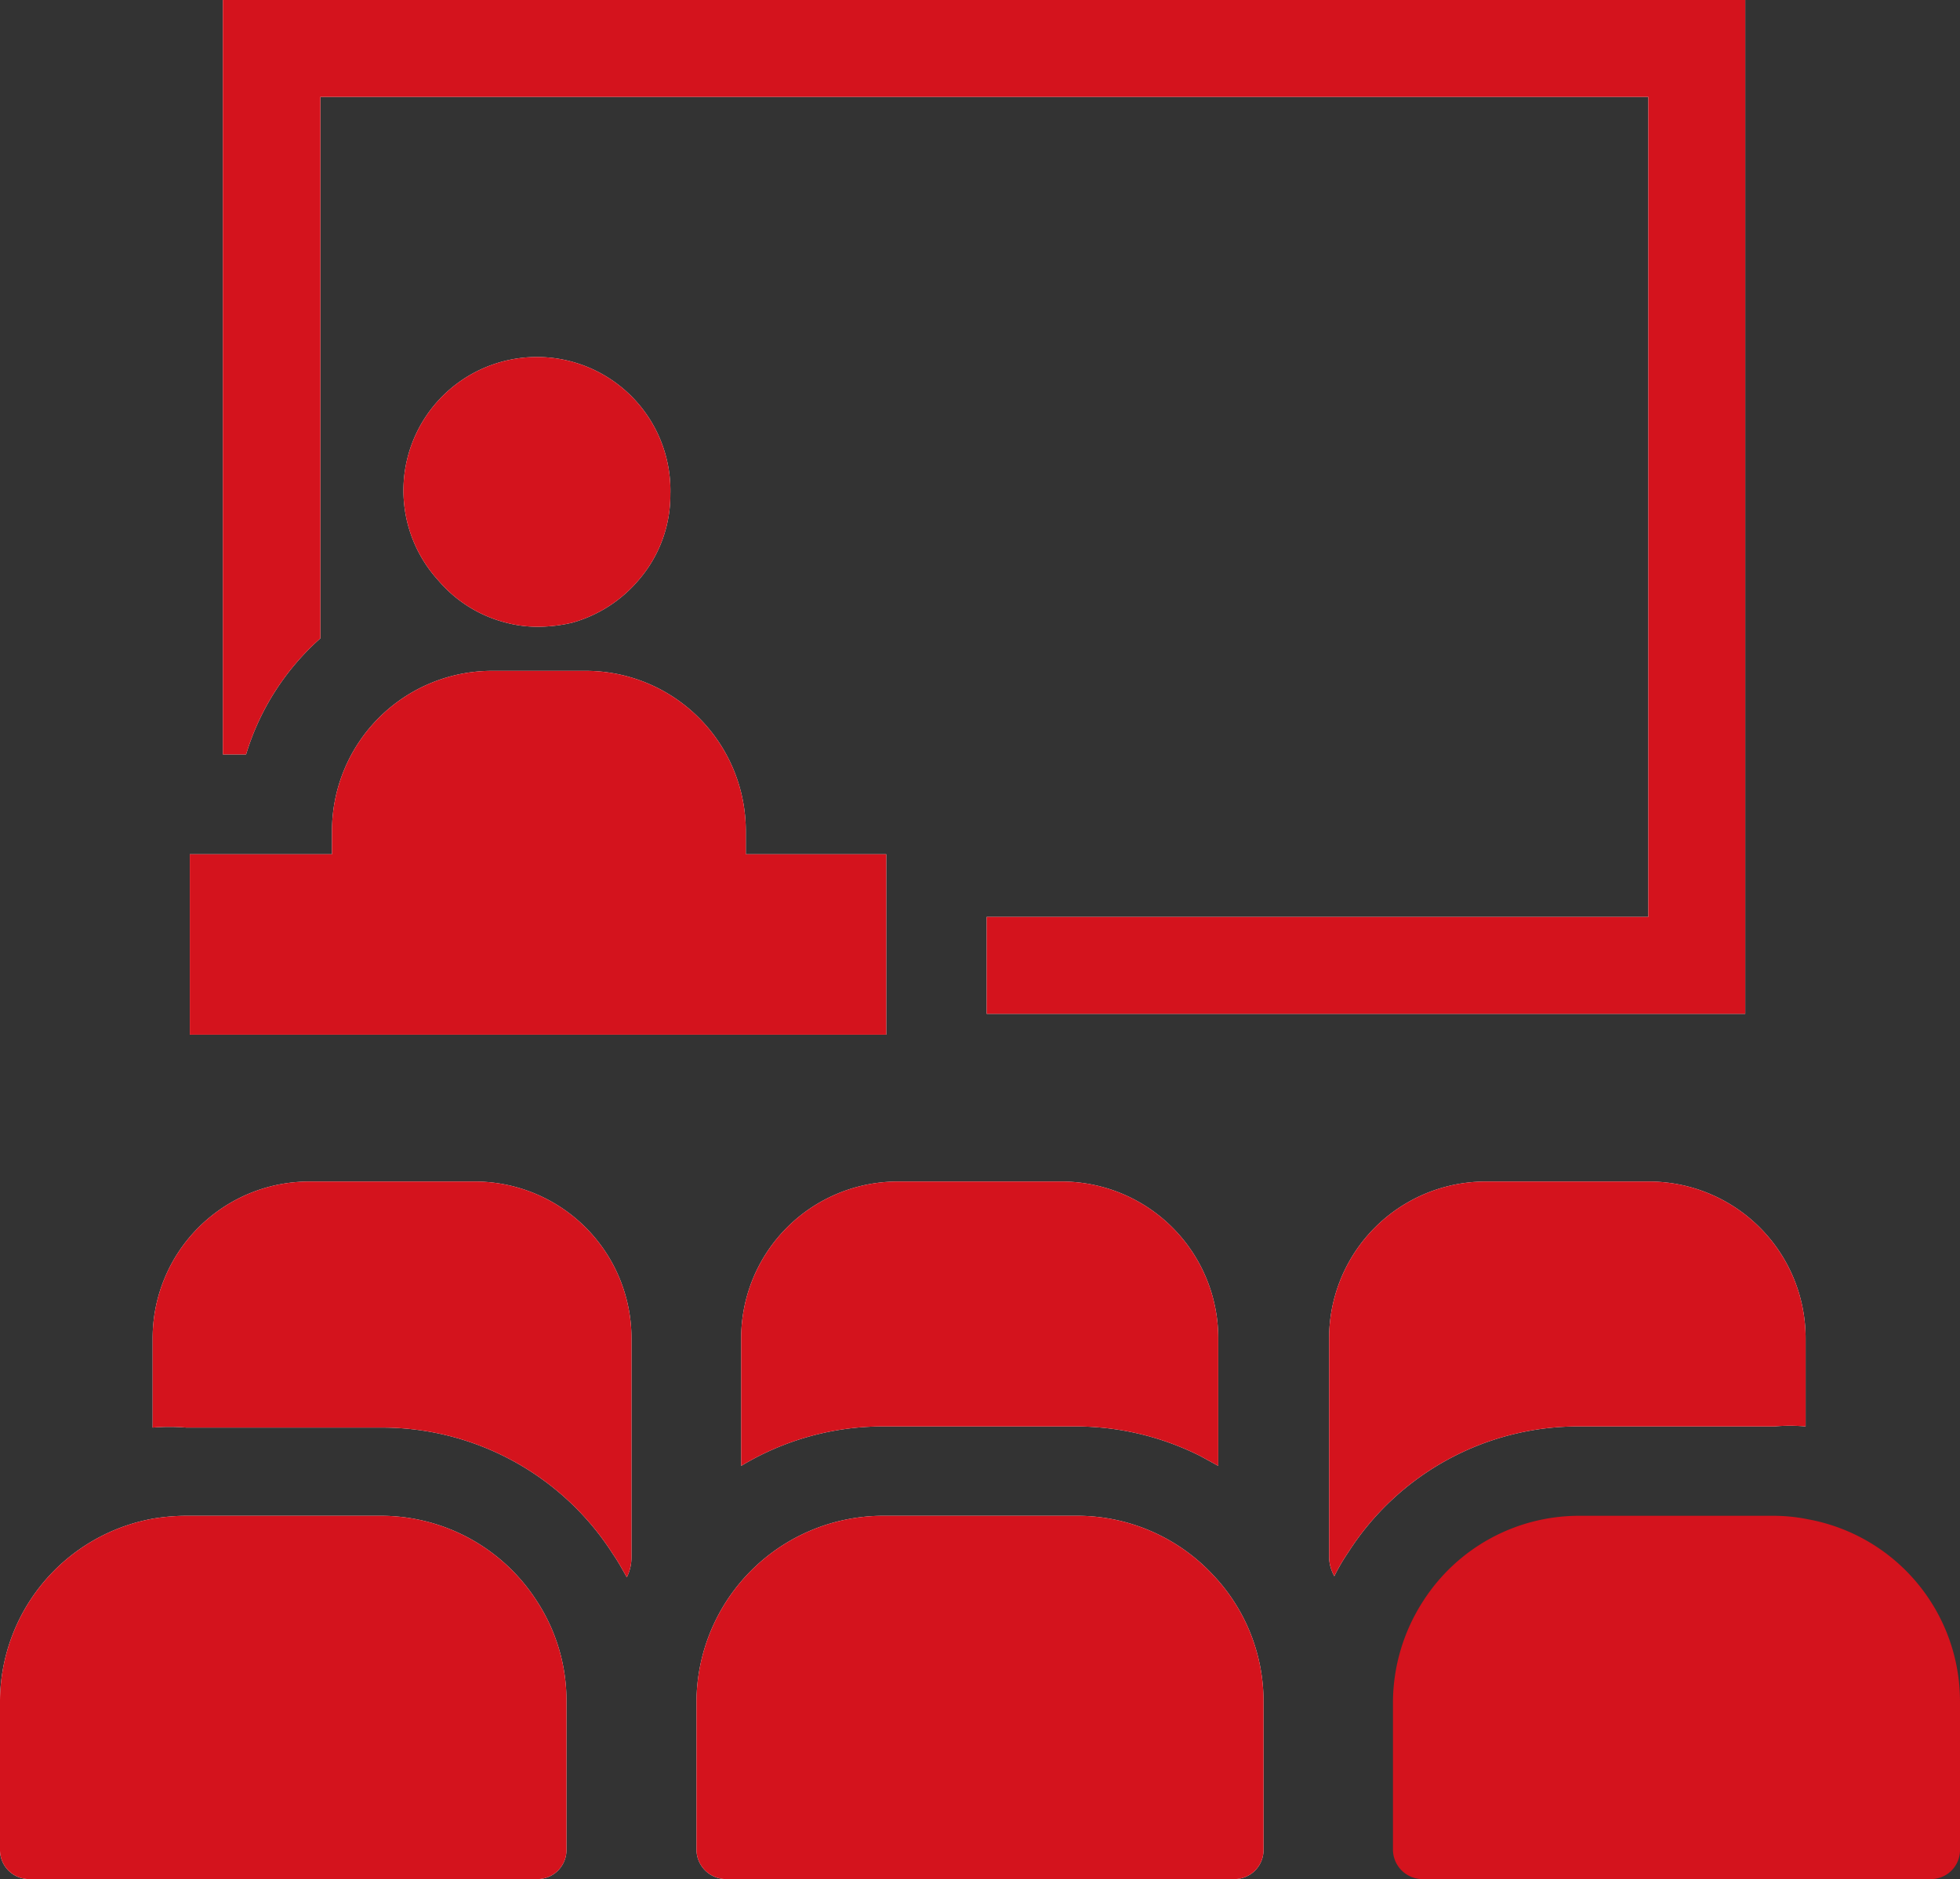
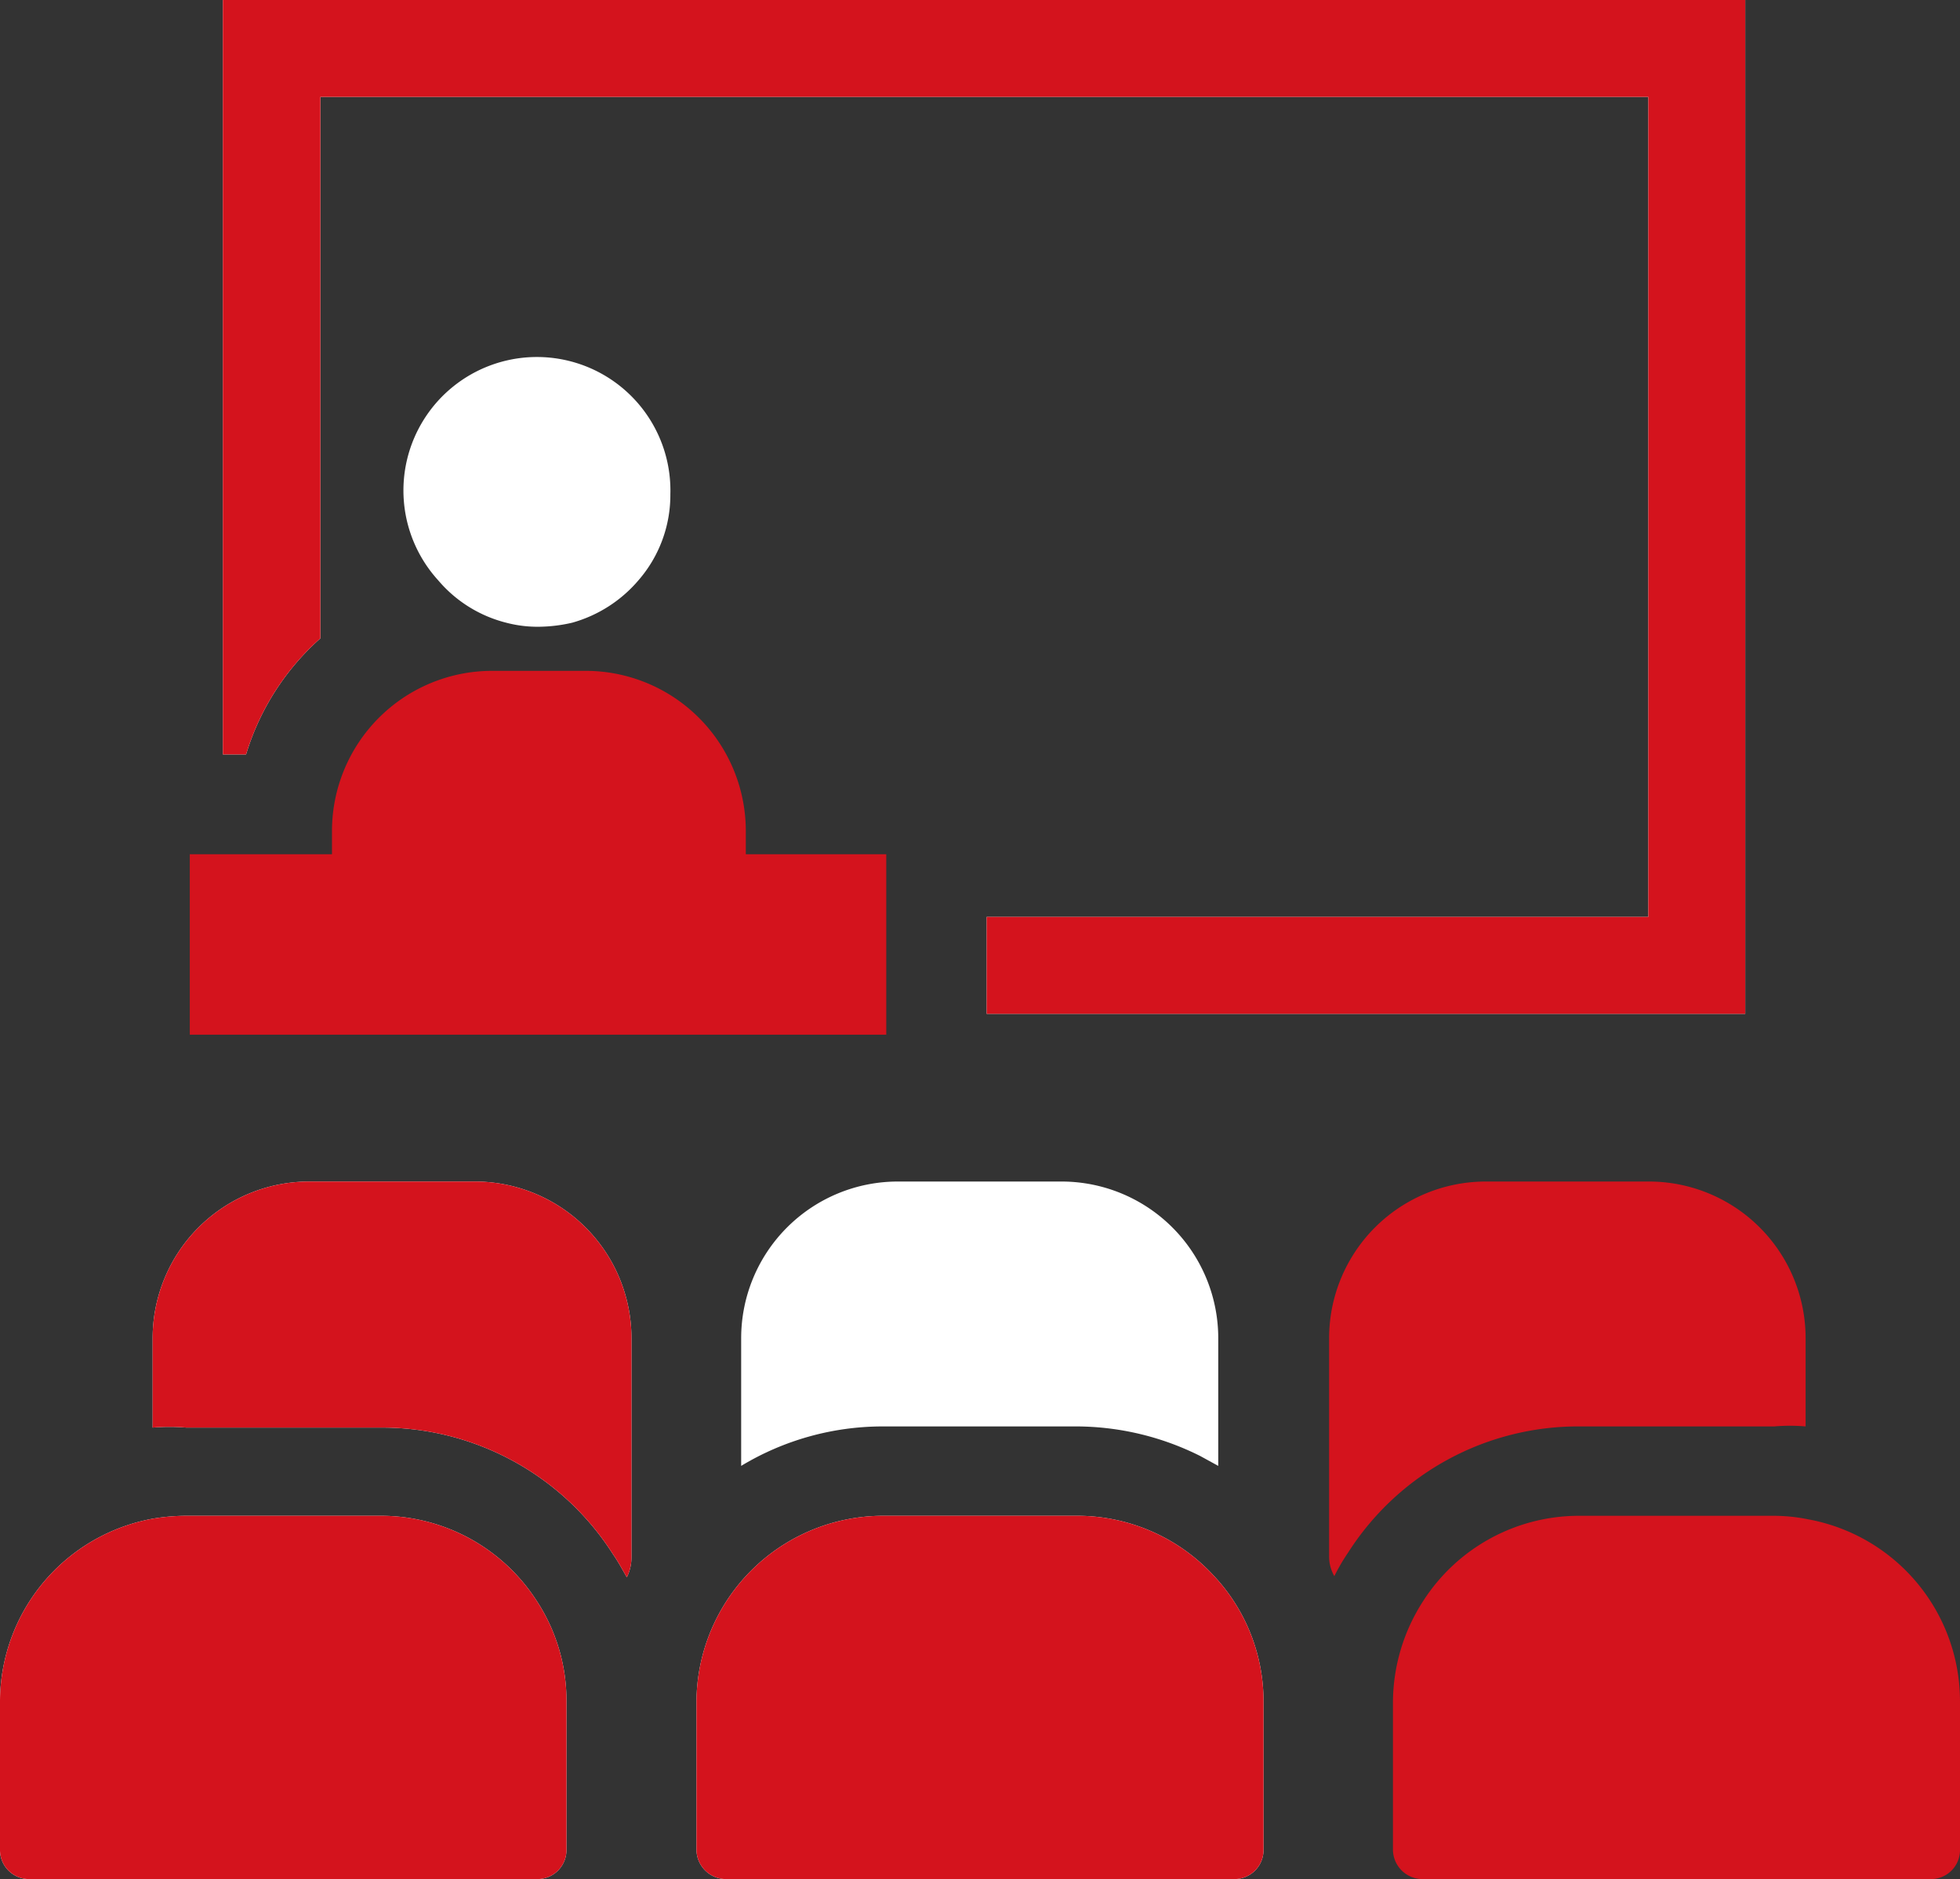
<svg xmlns="http://www.w3.org/2000/svg" viewBox="0 0 33.77 32.38">
  <rect x="0" y="0" width="33.77" height="32.38" fill="#333333" stroke="none" />
  <defs>
    <style>.cls-1{fill:#fff;}.cls-2{fill:#d4131d;}</style>
  </defs>
  <title>アセット 17name</title>
  <g id="レイヤー_2" data-name="レイヤー 2">
    <g id="レイヤー_2-2" data-name="レイヤー 2">
-       <path class="cls-1" d="M30.57,24.58a3.12,3.12,0,0,1,.54,0h0V23.06a2.7,2.7,0,0,0-2.7-2.7H25.61a2.7,2.7,0,0,0-2.71,2.7v3.75a.68.68,0,0,0,.09.35,3.38,3.38,0,0,1,.24-.41,4.7,4.7,0,0,1,4-2.17Z" />
      <path class="cls-1" d="M18.57,24.58a4.79,4.79,0,0,1,2.11.51l.31.17h0v-2.2a2.7,2.7,0,0,0-2.7-2.7H15.47a2.7,2.7,0,0,0-2.7,2.7v2.2a4.72,4.72,0,0,1,2.44-.68Z" />
      <path class="cls-1" d="M8.17,20.36H5.33a2.7,2.7,0,0,0-2.7,2.7V24.6h0v0a3.45,3.45,0,0,1,.58,0H6.56a4.72,4.72,0,0,1,4,2.18c.09.13.16.26.24.4a.78.78,0,0,0,.08-.35V23.06A2.7,2.7,0,0,0,8.17,20.36Z" />
      <path class="cls-1" d="M18.57,26.12H15.21A3.22,3.22,0,0,0,12,29.32v2.56a.51.51,0,0,0,.5.5h8.77a.5.5,0,0,0,.5-.5V29.32a3.16,3.16,0,0,0-.85-2.16A3.2,3.2,0,0,0,18.57,26.12Z" />
      <path class="cls-1" d="M6.56,26.12H3.2a3.55,3.55,0,0,0-.57.05A3.21,3.21,0,0,0,0,29.32v2.56a.5.5,0,0,0,.5.5H9.27a.5.5,0,0,0,.49-.5V29.32a3.13,3.13,0,0,0-.51-1.73A3.19,3.19,0,0,0,6.56,26.12Z" />
      <path class="cls-1" d="M30.07,0H3.84V13h.4a4.37,4.37,0,0,1,1.28-2V1.67H28.4V15.8H17v1.67H30.07V0Z" />
-       <path class="cls-1" d="M5.72,14.32v.4H3.27v3.11h12V14.72H12.85v-.4a2.76,2.76,0,0,0-2.75-2.76H8.47A2.76,2.76,0,0,0,5.72,14.32Z" />
      <path class="cls-1" d="M8.72,10.73a2.12,2.12,0,0,0,.57.07,2.62,2.62,0,0,0,.57-.07A2.32,2.32,0,0,0,11,10a2.24,2.24,0,0,0,.55-1.48,2.3,2.3,0,1,0-4,1.48A2.26,2.26,0,0,0,8.72,10.73Z" />
      <path class="cls-2" d="M30.57,24.58a3.12,3.12,0,0,1,.54,0h0V23.06a2.7,2.7,0,0,0-2.7-2.7H25.61a2.7,2.7,0,0,0-2.71,2.7v3.75a.68.68,0,0,0,.09.35,3.38,3.38,0,0,1,.24-.41,4.7,4.7,0,0,1,4-2.17Z" />
-       <path class="cls-2" d="M18.57,24.58a4.79,4.79,0,0,1,2.11.51l.31.17h0v-2.2a2.7,2.7,0,0,0-2.7-2.7H15.47a2.7,2.7,0,0,0-2.7,2.7v2.2a4.72,4.72,0,0,1,2.44-.68Z" />
      <path class="cls-2" d="M8.17,20.36H5.33a2.7,2.7,0,0,0-2.7,2.7V24.6h0v0a3.45,3.45,0,0,1,.58,0H6.56a4.72,4.72,0,0,1,4,2.18c.09.13.16.26.24.4a.78.78,0,0,0,.08-.35V23.06A2.7,2.7,0,0,0,8.17,20.36Z" />
      <path class="cls-2" d="M31.15,26.18a3,3,0,0,0-.59-.06H27.21a3.19,3.19,0,0,0-2.69,1.47A3.23,3.23,0,0,0,24,29.32v2.56a.51.51,0,0,0,.5.5h8.77a.5.5,0,0,0,.5-.5V29.32A3.19,3.19,0,0,0,31.15,26.18Z" />
      <path class="cls-2" d="M18.57,26.12H15.21A3.22,3.22,0,0,0,12,29.32v2.56a.51.51,0,0,0,.5.5h8.77a.5.5,0,0,0,.5-.5V29.32a3.16,3.16,0,0,0-.85-2.16A3.2,3.2,0,0,0,18.57,26.12Z" />
      <path class="cls-2" d="M6.56,26.12H3.2a3.55,3.55,0,0,0-.57.05A3.21,3.21,0,0,0,0,29.32v2.56a.5.5,0,0,0,.5.5H9.27a.5.5,0,0,0,.49-.5V29.32a3.13,3.13,0,0,0-.51-1.73A3.19,3.19,0,0,0,6.56,26.12Z" />
      <path class="cls-2" d="M30.07,0H3.84V13h.4a4.37,4.37,0,0,1,1.28-2V1.67H28.4V15.8H17v1.67H30.07V0Z" />
      <path class="cls-2" d="M5.72,14.32v.4H3.27v3.11h12V14.72H12.85v-.4a2.76,2.76,0,0,0-2.75-2.76H8.47A2.76,2.76,0,0,0,5.72,14.32Z" />
-       <path class="cls-2" d="M8.72,10.73a2.12,2.12,0,0,0,.57.07,2.62,2.62,0,0,0,.57-.07A2.32,2.32,0,0,0,11,10a2.24,2.24,0,0,0,.55-1.48,2.3,2.3,0,1,0-4,1.48A2.26,2.26,0,0,0,8.72,10.73Z" />
    </g>
  </g>
</svg>